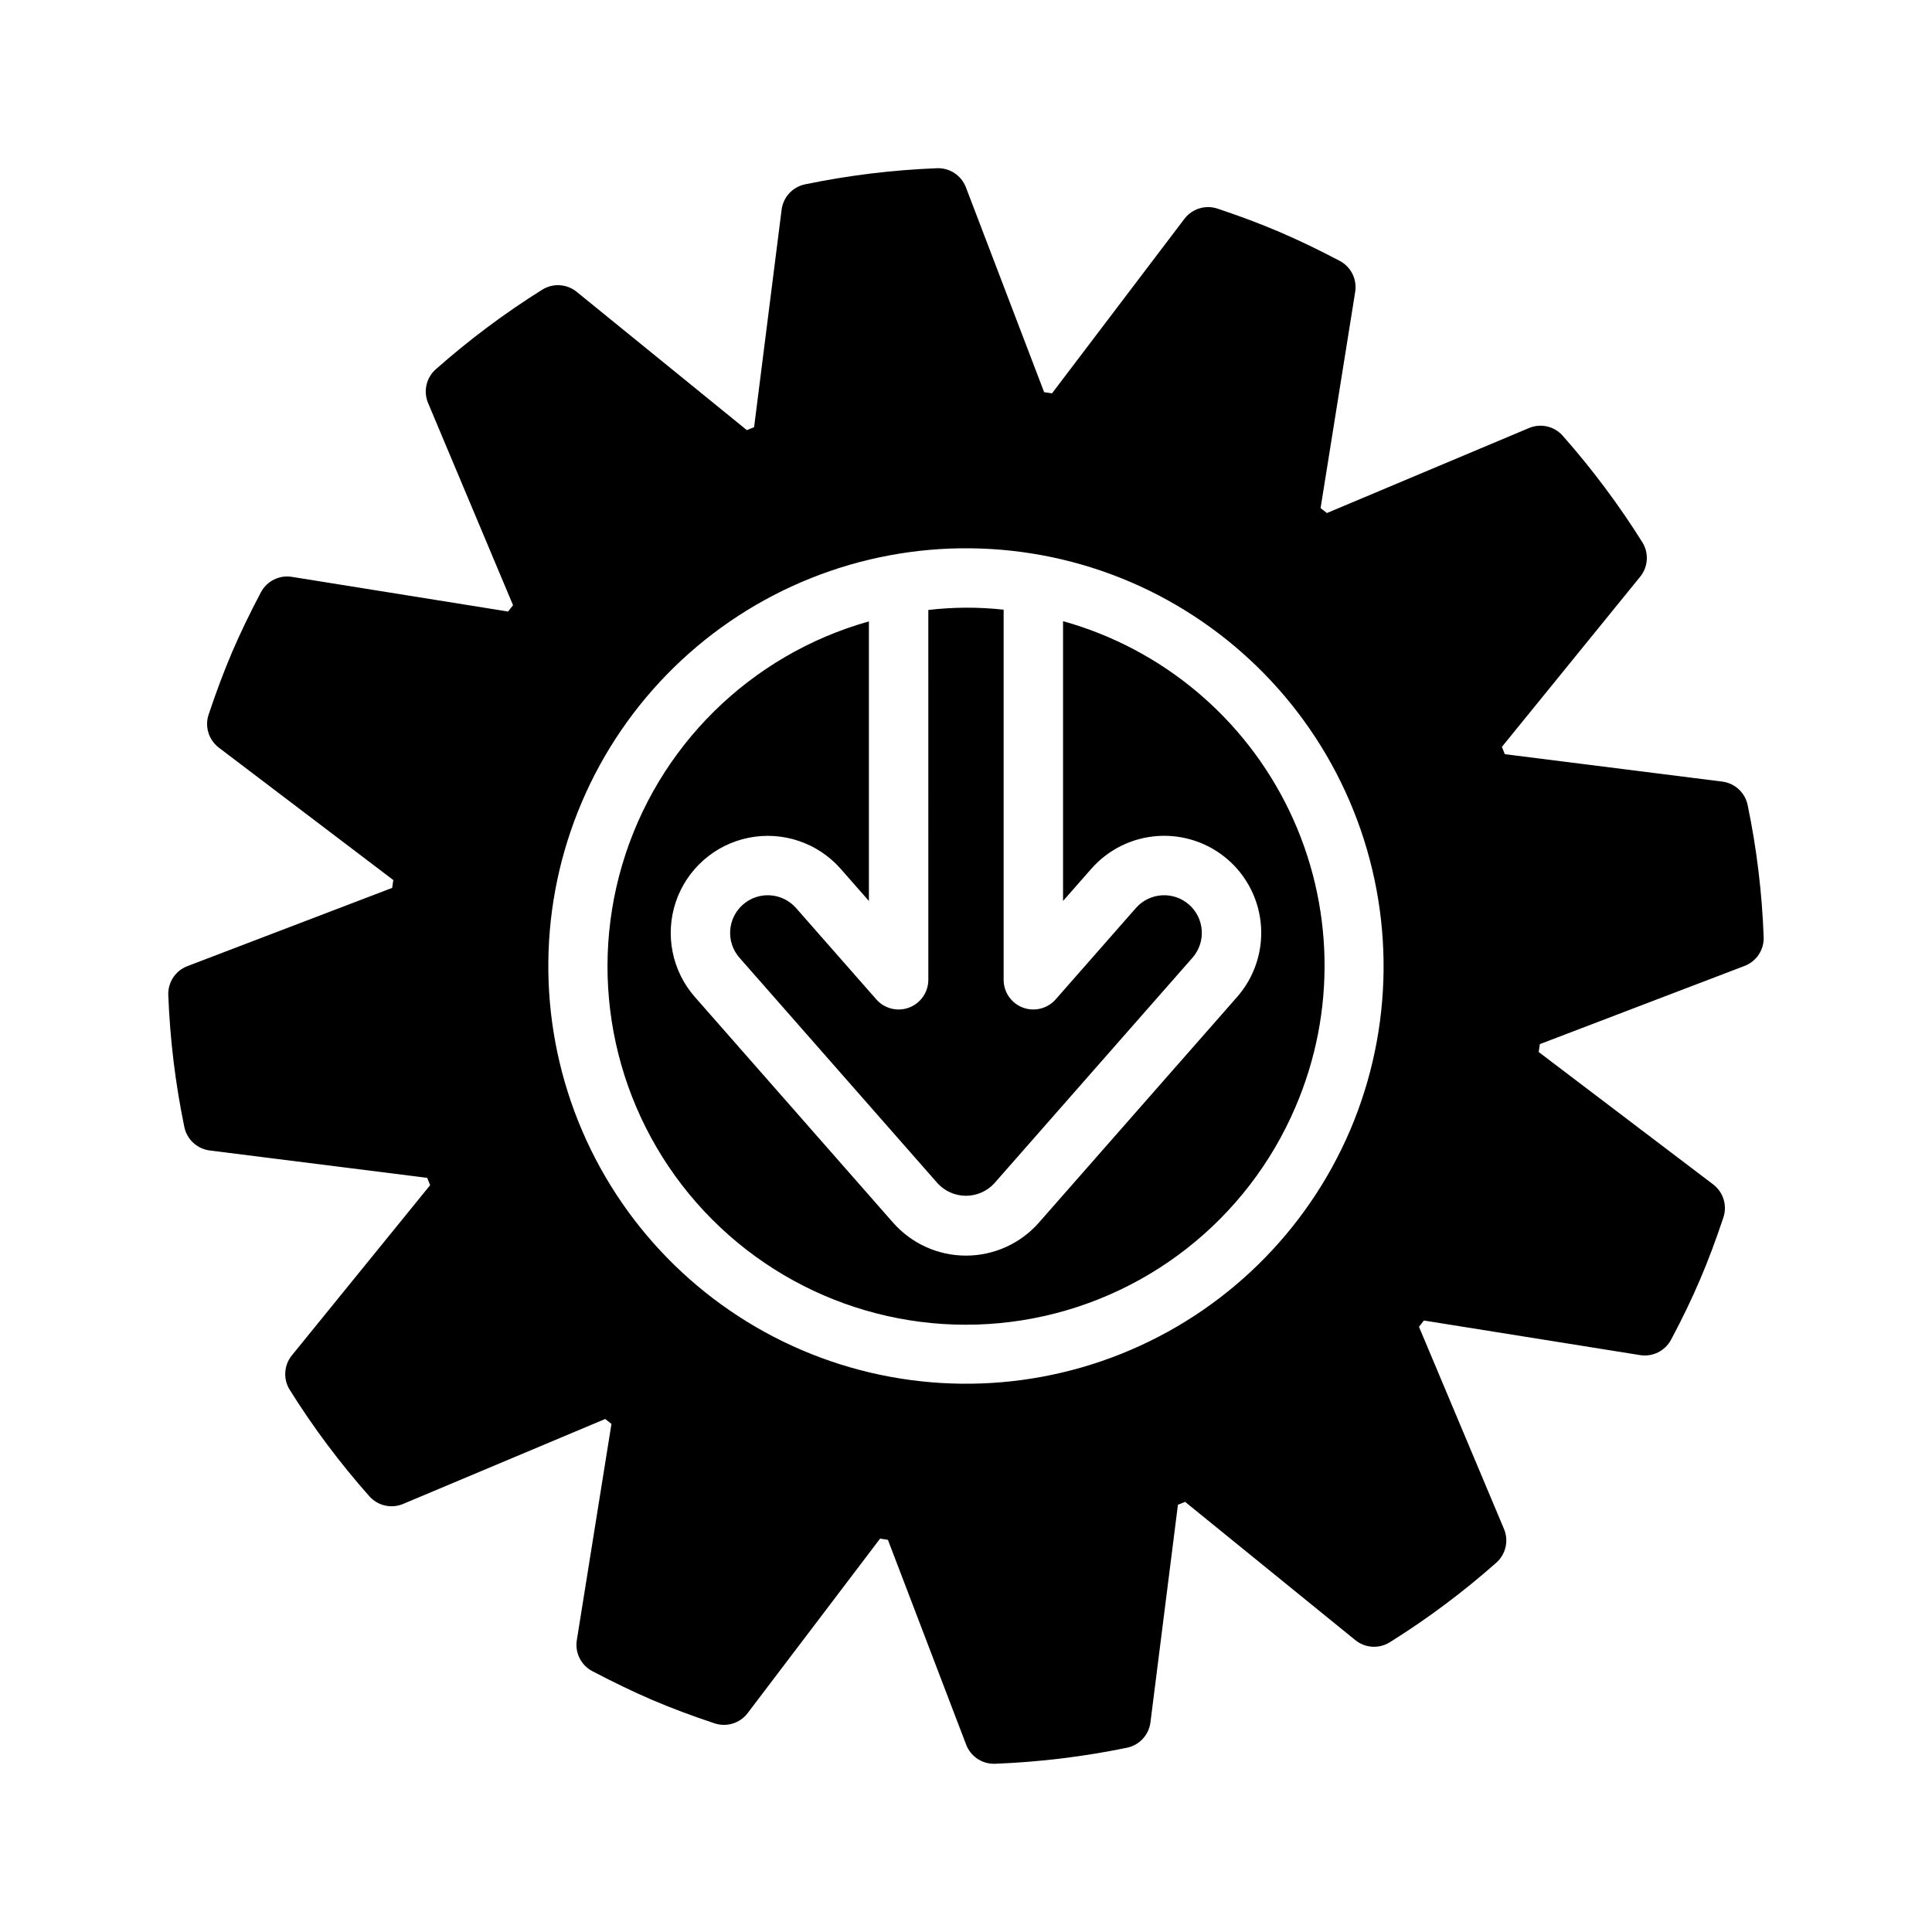
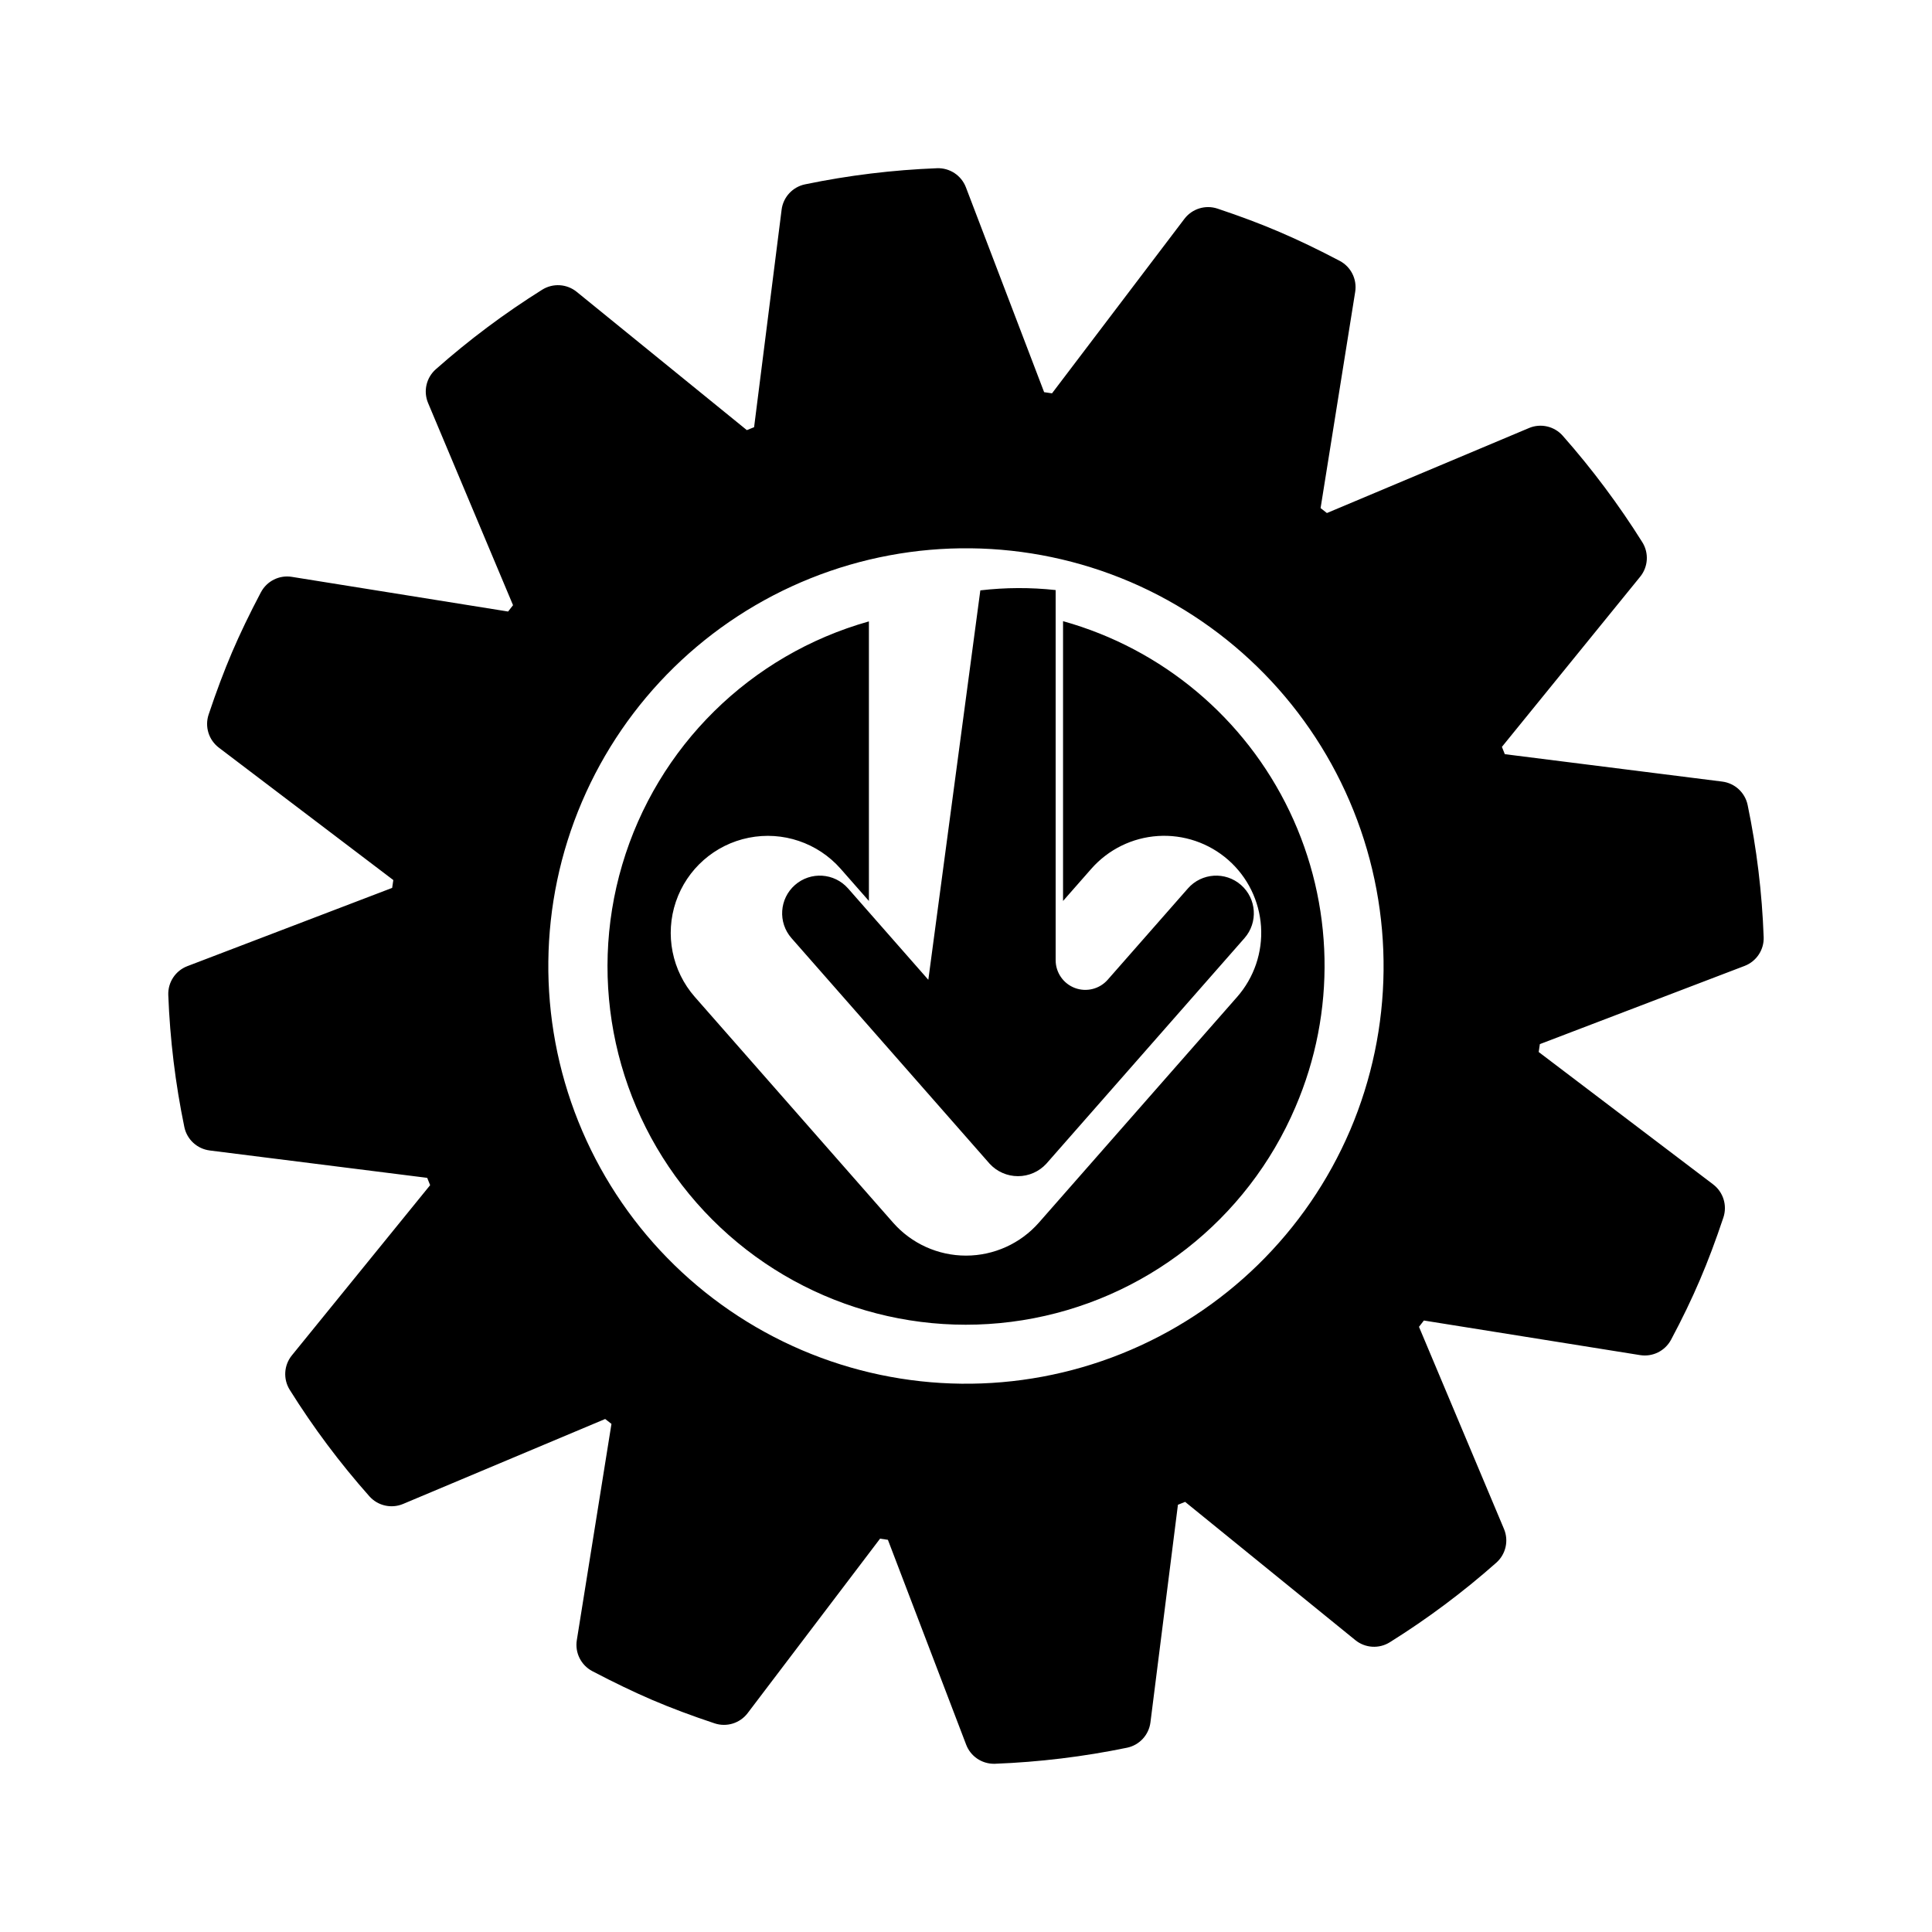
<svg xmlns="http://www.w3.org/2000/svg" fill="#000000" width="800px" height="800px" version="1.1" viewBox="144 144 512 512">
-   <path d="m487.32 437.34 0.004-0.004c-12.797 30.02-40.105 51.367-72.328 56.531-32.219 5.168-64.836-6.57-86.375-31.082-21.539-24.516-28.984-58.367-19.715-89.656 9.266-31.289 33.949-55.625 65.363-64.453v74.086l-7.484-8.52c-6.066-6.898-15.352-10.035-24.359-8.234-9.004 1.801-16.367 8.27-19.316 16.969-2.945 8.699-1.031 18.309 5.023 25.215l52.535 59.812c4.883 5.559 11.926 8.746 19.324 8.746 7.402 0 14.445-3.188 19.328-8.746l52.535-59.812c4.496-5.129 6.773-11.832 6.332-18.637-0.441-6.805-3.562-13.156-8.684-17.66-5.125-4.504-11.828-6.785-18.637-6.348-6.805 0.441-13.16 3.57-17.664 8.695l-7.484 8.52v-74.148c26.34 7.348 48.219 25.715 60.023 50.379 11.801 24.664 12.379 53.227 1.578 78.348zm-97.305-33.688c0 3.277-2.031 6.211-5.098 7.367-3.066 1.152-6.527 0.289-8.688-2.172l-21.27-24.215h-0.004c-3.641-4.133-9.934-4.535-14.07-0.902-4.137 3.633-4.551 9.93-0.926 14.07l52.535 59.812c1.934 2.094 4.648 3.281 7.496 3.281s5.566-1.188 7.496-3.281l52.539-59.812c3.625-4.141 3.215-10.438-0.922-14.07-4.137-3.633-10.434-3.231-14.074 0.902l-21.27 24.215c-2.164 2.461-5.625 3.324-8.691 2.172-3.066-1.156-5.094-4.09-5.094-7.367v-98.082c-6.637-0.727-13.332-0.699-19.961 0.078zm221.38-11.312-0.004-0.004c0.125 3.367-1.91 6.438-5.055 7.641l-54.258 20.727c-0.098 0.688-0.199 1.387-0.309 2.09l46.238 35.086v0.004c2.684 2.039 3.773 5.566 2.707 8.766-2.055 6.152-4.086 11.551-6.211 16.508-2.184 5.121-4.691 10.328-7.664 15.895-1.586 2.961-4.871 4.594-8.188 4.066l-57.309-9.168c-0.43 0.562-0.863 1.121-1.297 1.672l22.523 53.562c1.309 3.109 0.492 6.703-2.031 8.941-8.805 7.801-18.246 14.855-28.223 21.09-2.852 1.785-6.523 1.559-9.137-0.562l-45.109-36.641c-0.629 0.258-1.266 0.512-1.906 0.766l-7.285 57.664c-0.422 3.34-2.918 6.043-6.215 6.723-11.52 2.375-23.215 3.797-34.965 4.25-0.102 0.004-0.203 0.004-0.305 0.004h-0.004c-3.262 0-6.188-2.012-7.348-5.062l-20.738-54.289c-0.676-0.098-1.367-0.199-2.078-0.309l-35.09 46.234v0.004c-2.039 2.684-5.559 3.773-8.754 2.711-6.102-2.027-11.508-4.059-16.531-6.203-4.91-2.113-10.094-4.602-15.867-7.625l-0.004-0.004c-2.996-1.57-4.656-4.879-4.117-8.219l9.18-57.312c-0.566-0.434-1.121-0.863-1.668-1.297l-53.551 22.512c-3.106 1.305-6.695 0.488-8.934-2.027-7.812-8.797-14.871-18.234-21.105-28.211-1.785-2.856-1.555-6.527 0.566-9.137l36.641-45.105c-0.266-0.648-0.523-1.293-0.777-1.938l-57.641-7.254v-0.004c-3.34-0.422-6.043-2.922-6.723-6.219-2.383-11.523-3.805-23.223-4.254-34.977-0.125-3.371 1.906-6.445 5.055-7.648l54.273-20.738c0.098-0.684 0.199-1.379 0.309-2.078l-46.238-35.09h0.004c-2.688-2.039-3.777-5.566-2.711-8.77 2.039-6.094 4.066-11.488 6.203-16.504 2.125-4.961 4.621-10.152 7.644-15.887l0.004 0.004c1.57-2.992 4.875-4.644 8.207-4.102l57.305 9.188c0.438-0.57 0.871-1.129 1.309-1.68l-22.512-53.574c-1.309-3.106-0.488-6.699 2.031-8.938 8.805-7.793 18.238-14.848 28.203-21.094 2.852-1.785 6.527-1.562 9.145 0.562l45.094 36.648c0.645-0.266 1.285-0.523 1.922-0.773l7.293-57.641h-0.004c0.422-3.336 2.922-6.039 6.215-6.719 11.523-2.391 23.223-3.816 34.98-4.273 3.367-0.125 6.445 1.91 7.648 5.059l20.73 54.289c0.684 0.098 1.379 0.203 2.086 0.312l35.09-46.246c2.043-2.684 5.562-3.773 8.762-2.711 6.102 2.035 11.504 4.07 16.512 6.219 5.051 2.164 10.246 4.664 15.879 7.629 2.988 1.574 4.637 4.875 4.106 8.211l-9.172 57.309c0.57 0.438 1.129 0.875 1.676 1.309l53.551-22.523v-0.004c3.113-1.309 6.715-0.484 8.949 2.047 7.781 8.812 14.832 18.246 21.082 28.203 1.793 2.856 1.566 6.531-0.559 9.148l-36.645 45.098c0.258 0.637 0.516 1.281 0.77 1.934l57.629 7.266h-0.004c3.34 0.422 6.039 2.914 6.727 6.207 2.398 11.527 3.82 23.234 4.246 35zm-167.89-94.137-0.004-0.004c-26.996-11.531-57.469-11.871-84.715-0.938-27.246 10.934-49.035 32.242-60.57 59.238-11.539 26.992-11.879 57.465-0.949 84.715 10.93 27.246 32.234 49.035 59.23 60.578 26.992 11.539 57.465 11.883 84.715 0.957 27.246-10.926 49.039-32.227 60.582-59.223h0.004c11.504-27.008 11.824-57.473 0.895-84.715-10.926-27.246-32.215-49.043-59.191-60.613z" />
+   <path d="m487.32 437.34 0.004-0.004c-12.797 30.02-40.105 51.367-72.328 56.531-32.219 5.168-64.836-6.57-86.375-31.082-21.539-24.516-28.984-58.367-19.715-89.656 9.266-31.289 33.949-55.625 65.363-64.453v74.086l-7.484-8.52c-6.066-6.898-15.352-10.035-24.359-8.234-9.004 1.801-16.367 8.27-19.316 16.969-2.945 8.699-1.031 18.309 5.023 25.215l52.535 59.812c4.883 5.559 11.926 8.746 19.324 8.746 7.402 0 14.445-3.188 19.328-8.746l52.535-59.812c4.496-5.129 6.773-11.832 6.332-18.637-0.441-6.805-3.562-13.156-8.684-17.66-5.125-4.504-11.828-6.785-18.637-6.348-6.805 0.441-13.16 3.57-17.664 8.695l-7.484 8.52v-74.148c26.34 7.348 48.219 25.715 60.023 50.379 11.801 24.664 12.379 53.227 1.578 78.348zm-97.305-33.688l-21.27-24.215h-0.004c-3.641-4.133-9.934-4.535-14.07-0.902-4.137 3.633-4.551 9.93-0.926 14.07l52.535 59.812c1.934 2.094 4.648 3.281 7.496 3.281s5.566-1.188 7.496-3.281l52.539-59.812c3.625-4.141 3.215-10.438-0.922-14.07-4.137-3.633-10.434-3.231-14.074 0.902l-21.27 24.215c-2.164 2.461-5.625 3.324-8.691 2.172-3.066-1.156-5.094-4.09-5.094-7.367v-98.082c-6.637-0.727-13.332-0.699-19.961 0.078zm221.38-11.312-0.004-0.004c0.125 3.367-1.91 6.438-5.055 7.641l-54.258 20.727c-0.098 0.688-0.199 1.387-0.309 2.09l46.238 35.086v0.004c2.684 2.039 3.773 5.566 2.707 8.766-2.055 6.152-4.086 11.551-6.211 16.508-2.184 5.121-4.691 10.328-7.664 15.895-1.586 2.961-4.871 4.594-8.188 4.066l-57.309-9.168c-0.43 0.562-0.863 1.121-1.297 1.672l22.523 53.562c1.309 3.109 0.492 6.703-2.031 8.941-8.805 7.801-18.246 14.855-28.223 21.09-2.852 1.785-6.523 1.559-9.137-0.562l-45.109-36.641c-0.629 0.258-1.266 0.512-1.906 0.766l-7.285 57.664c-0.422 3.34-2.918 6.043-6.215 6.723-11.52 2.375-23.215 3.797-34.965 4.25-0.102 0.004-0.203 0.004-0.305 0.004h-0.004c-3.262 0-6.188-2.012-7.348-5.062l-20.738-54.289c-0.676-0.098-1.367-0.199-2.078-0.309l-35.09 46.234v0.004c-2.039 2.684-5.559 3.773-8.754 2.711-6.102-2.027-11.508-4.059-16.531-6.203-4.91-2.113-10.094-4.602-15.867-7.625l-0.004-0.004c-2.996-1.57-4.656-4.879-4.117-8.219l9.18-57.312c-0.566-0.434-1.121-0.863-1.668-1.297l-53.551 22.512c-3.106 1.305-6.695 0.488-8.934-2.027-7.812-8.797-14.871-18.234-21.105-28.211-1.785-2.856-1.555-6.527 0.566-9.137l36.641-45.105c-0.266-0.648-0.523-1.293-0.777-1.938l-57.641-7.254v-0.004c-3.34-0.422-6.043-2.922-6.723-6.219-2.383-11.523-3.805-23.223-4.254-34.977-0.125-3.371 1.906-6.445 5.055-7.648l54.273-20.738c0.098-0.684 0.199-1.379 0.309-2.078l-46.238-35.09h0.004c-2.688-2.039-3.777-5.566-2.711-8.77 2.039-6.094 4.066-11.488 6.203-16.504 2.125-4.961 4.621-10.152 7.644-15.887l0.004 0.004c1.57-2.992 4.875-4.644 8.207-4.102l57.305 9.188c0.438-0.57 0.871-1.129 1.309-1.68l-22.512-53.574c-1.309-3.106-0.488-6.699 2.031-8.938 8.805-7.793 18.238-14.848 28.203-21.094 2.852-1.785 6.527-1.562 9.145 0.562l45.094 36.648c0.645-0.266 1.285-0.523 1.922-0.773l7.293-57.641h-0.004c0.422-3.336 2.922-6.039 6.215-6.719 11.523-2.391 23.223-3.816 34.98-4.273 3.367-0.125 6.445 1.91 7.648 5.059l20.73 54.289c0.684 0.098 1.379 0.203 2.086 0.312l35.09-46.246c2.043-2.684 5.562-3.773 8.762-2.711 6.102 2.035 11.504 4.07 16.512 6.219 5.051 2.164 10.246 4.664 15.879 7.629 2.988 1.574 4.637 4.875 4.106 8.211l-9.172 57.309c0.57 0.438 1.129 0.875 1.676 1.309l53.551-22.523v-0.004c3.113-1.309 6.715-0.484 8.949 2.047 7.781 8.812 14.832 18.246 21.082 28.203 1.793 2.856 1.566 6.531-0.559 9.148l-36.645 45.098c0.258 0.637 0.516 1.281 0.77 1.934l57.629 7.266h-0.004c3.34 0.422 6.039 2.914 6.727 6.207 2.398 11.527 3.82 23.234 4.246 35zm-167.89-94.137-0.004-0.004c-26.996-11.531-57.469-11.871-84.715-0.938-27.246 10.934-49.035 32.242-60.57 59.238-11.539 26.992-11.879 57.465-0.949 84.715 10.93 27.246 32.234 49.035 59.23 60.578 26.992 11.539 57.465 11.883 84.715 0.957 27.246-10.926 49.039-32.227 60.582-59.223h0.004c11.504-27.008 11.824-57.473 0.895-84.715-10.926-27.246-32.215-49.043-59.191-60.613z" />
</svg>